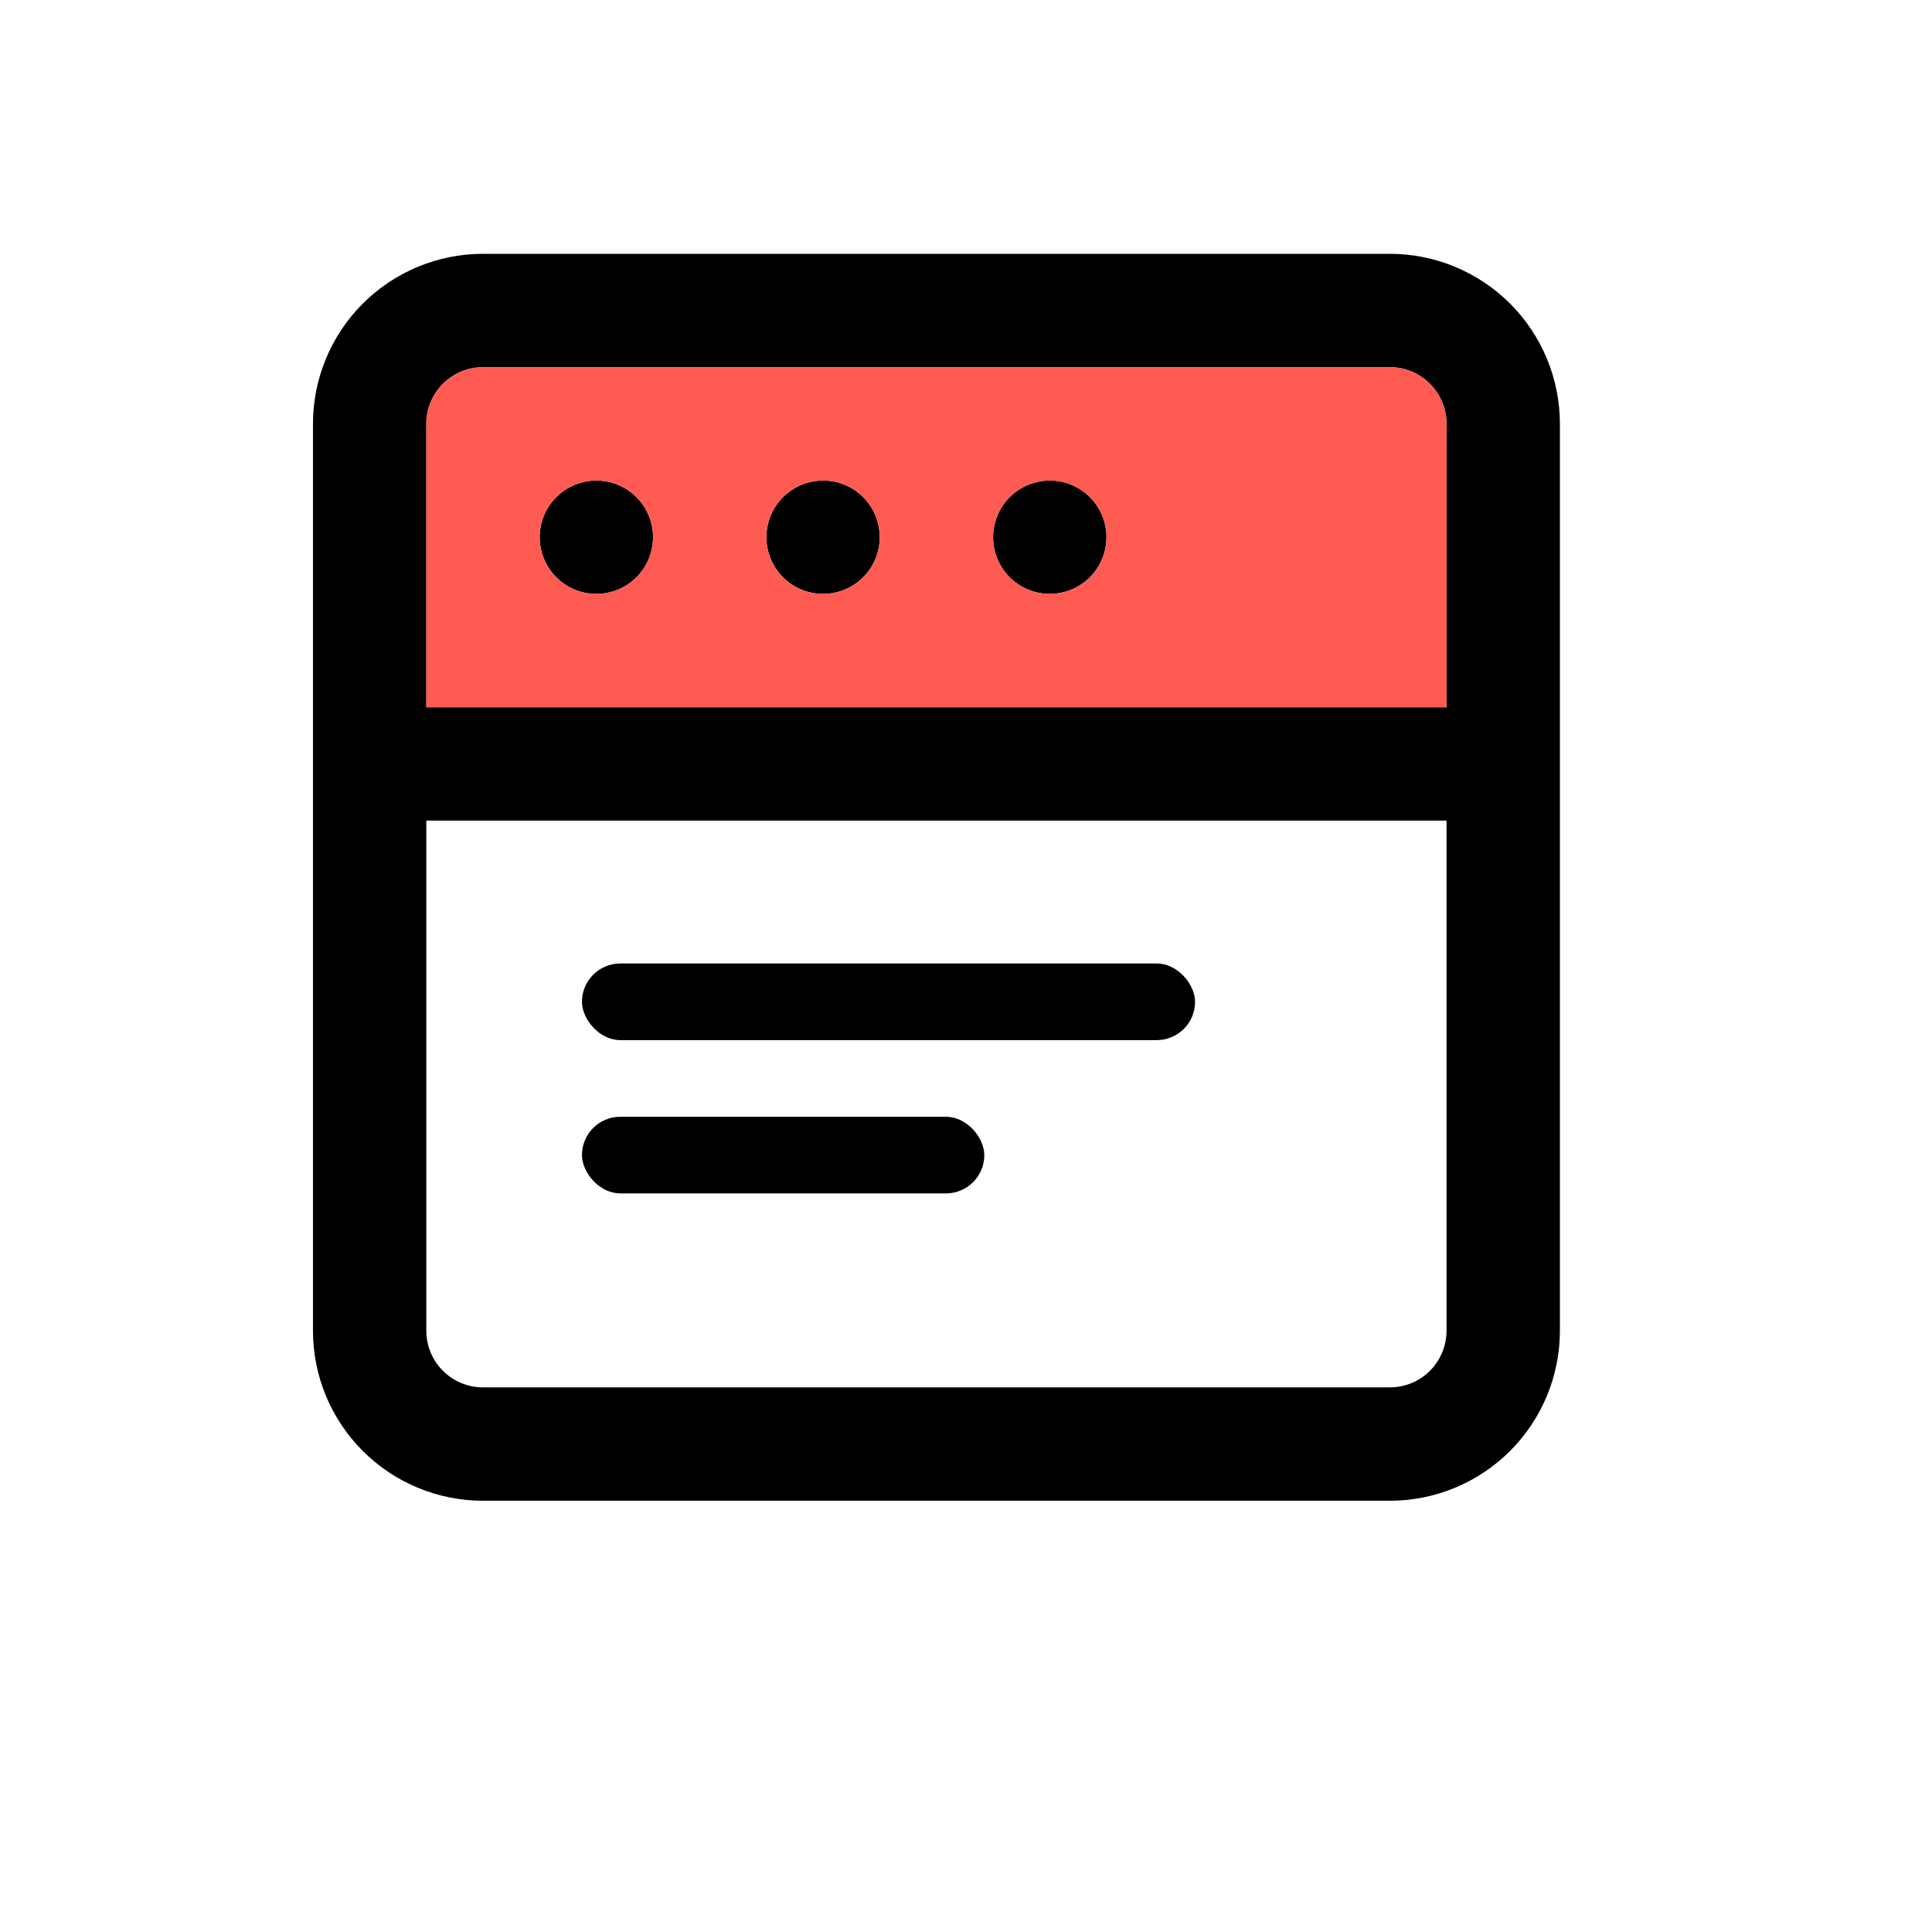
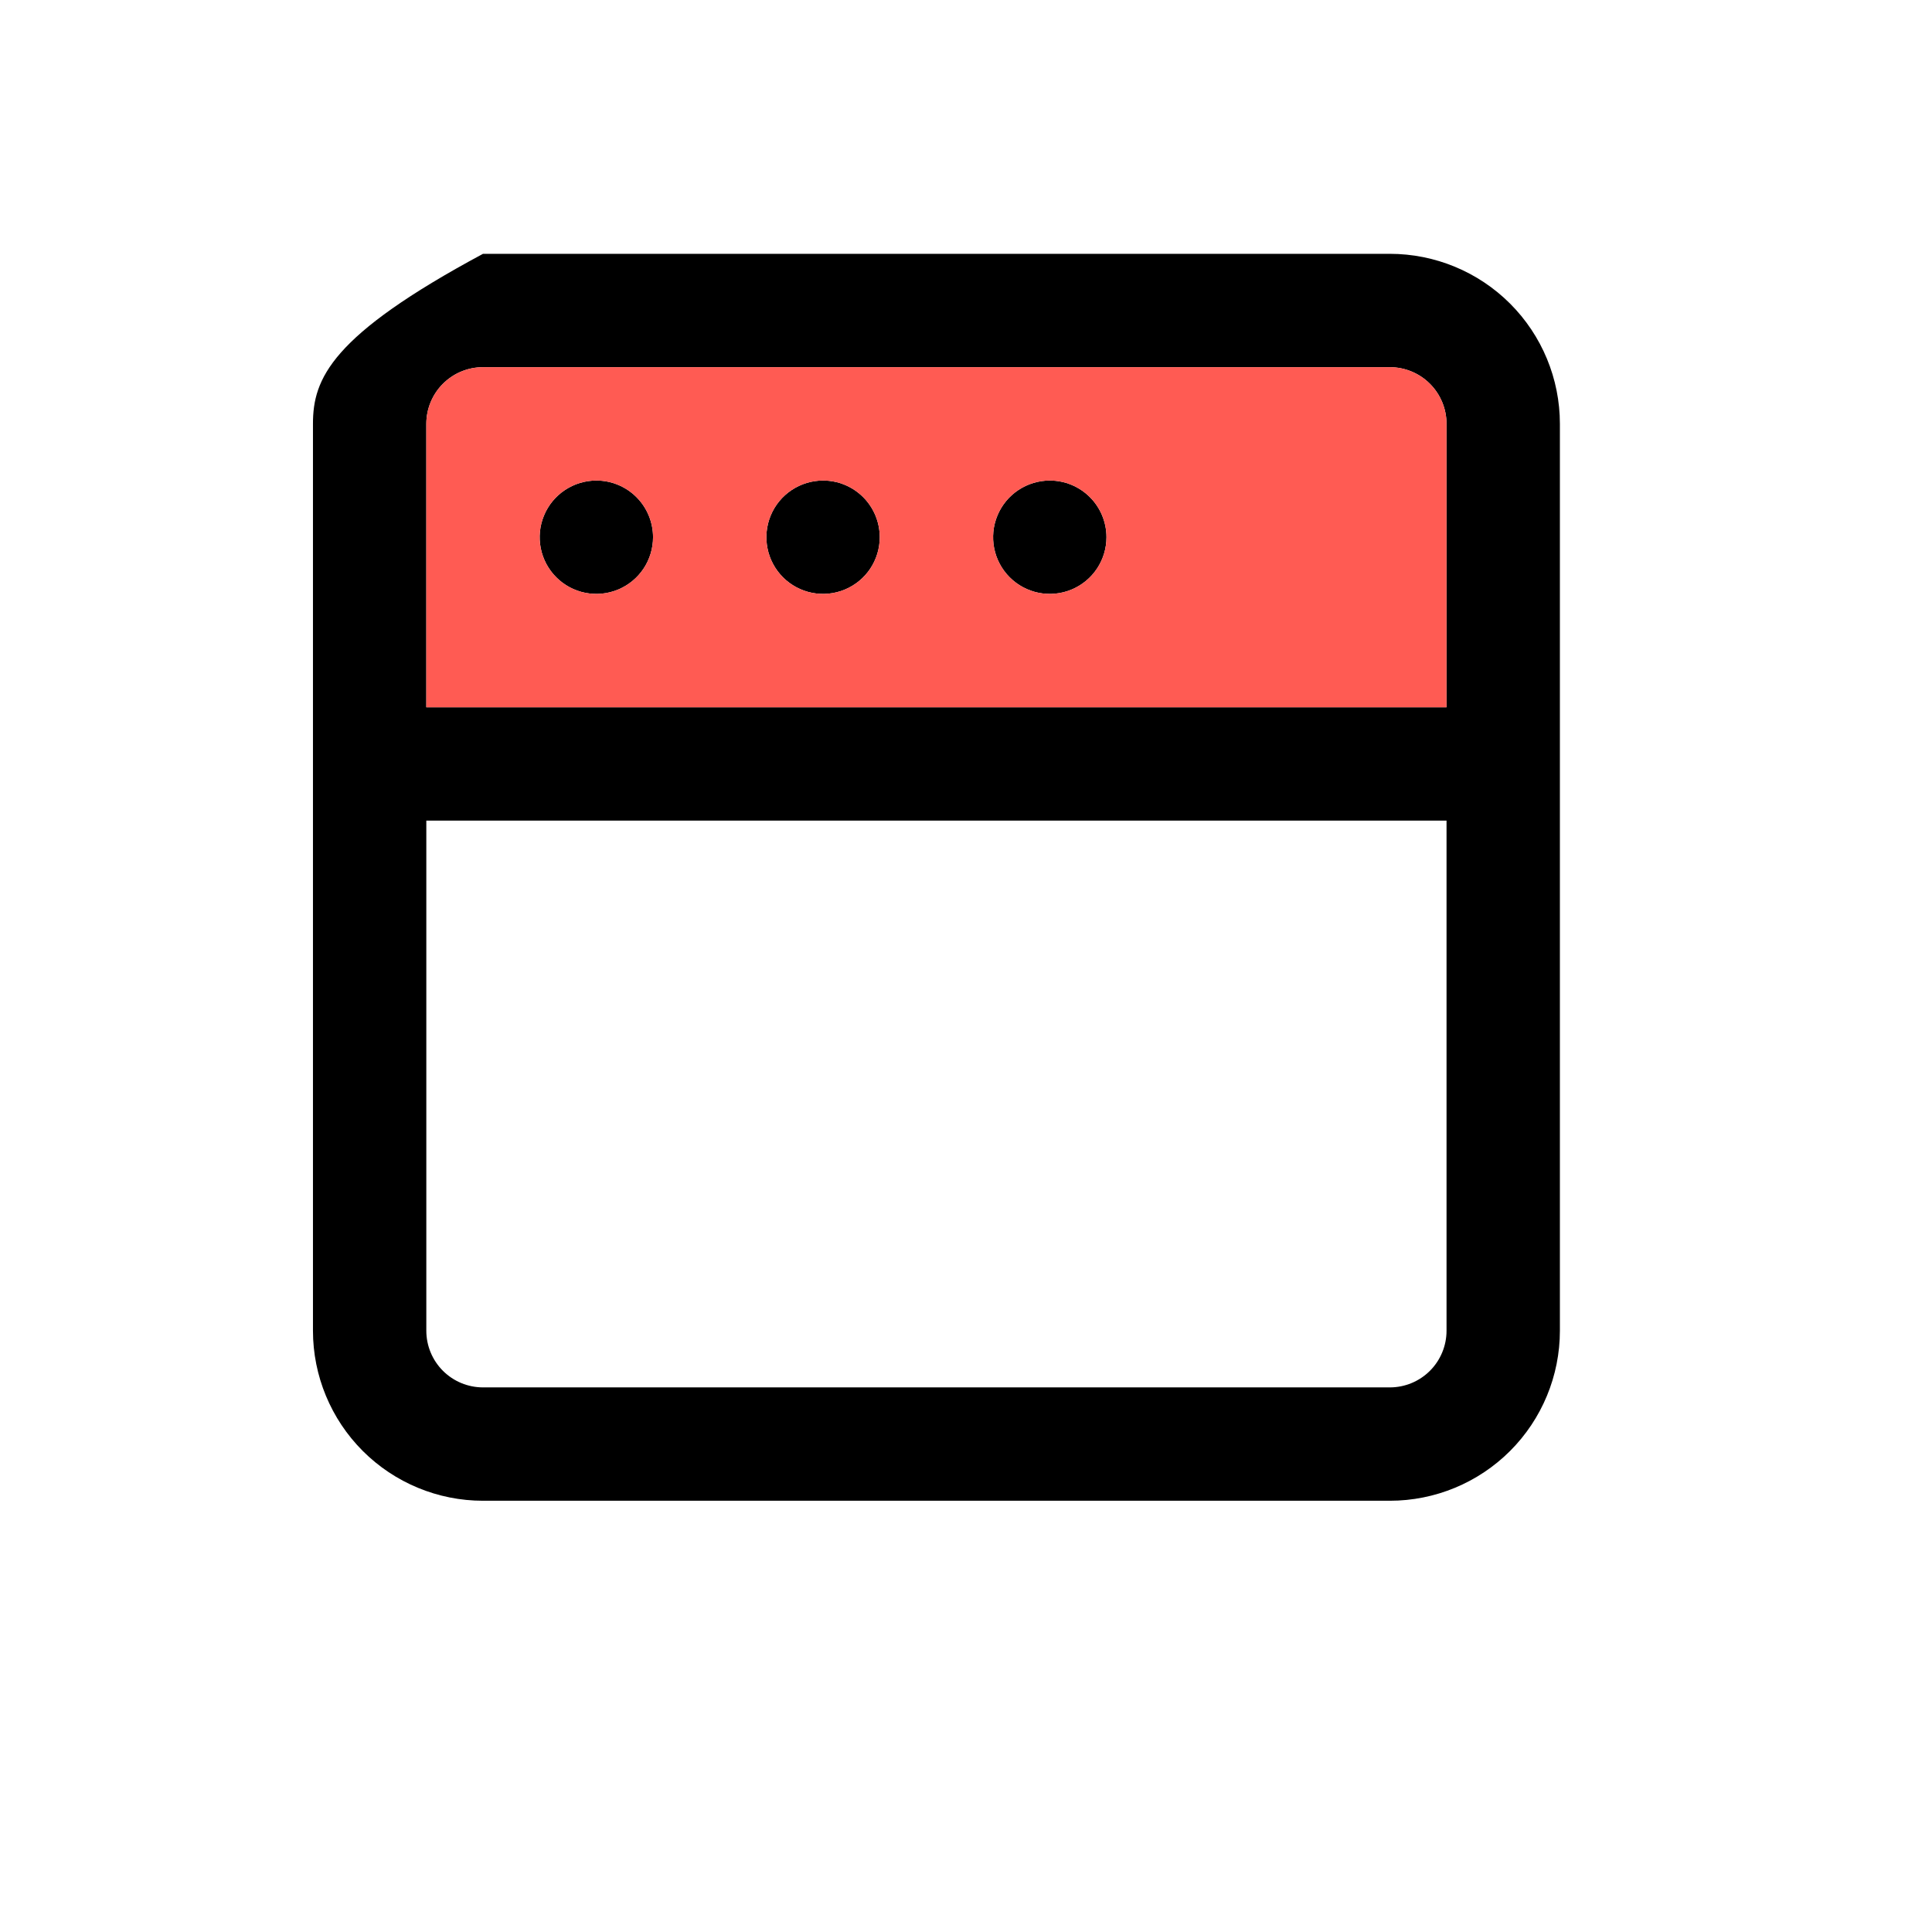
<svg xmlns="http://www.w3.org/2000/svg" width="98" height="98" viewBox="0 0 98 98" fill="none">
  <g filter="url(#filter0_d_6442_149586)">
-     <rect x="8" y="5" width="80" height="80" rx="12" fill="white" />
-   </g>
-   <path d="M41.75 24.375C41.181 24.375 40.626 24.544 40.153 24.86C39.68 25.175 39.311 25.624 39.094 26.15C38.876 26.675 38.819 27.253 38.93 27.811C39.041 28.369 39.315 28.881 39.717 29.283C40.119 29.685 40.631 29.959 41.189 30.07C41.747 30.181 42.325 30.124 42.85 29.906C43.376 29.689 43.825 29.32 44.141 28.847C44.456 28.375 44.625 27.819 44.625 27.25C44.625 26.488 44.322 25.756 43.783 25.217C43.244 24.678 42.513 24.375 41.75 24.375ZM30.25 24.375C29.681 24.375 29.125 24.544 28.653 24.86C28.18 25.175 27.811 25.624 27.594 26.15C27.376 26.675 27.319 27.253 27.43 27.811C27.541 28.369 27.815 28.881 28.217 29.283C28.619 29.685 29.131 29.959 29.689 30.07C30.247 30.181 30.825 30.124 31.35 29.906C31.876 29.689 32.325 29.32 32.641 28.847C32.956 28.375 33.125 27.819 33.125 27.25C33.125 26.488 32.822 25.756 32.283 25.217C31.744 24.678 31.012 24.375 30.25 24.375ZM53.25 24.375C52.681 24.375 52.126 24.544 51.653 24.86C51.18 25.175 50.812 25.624 50.594 26.15C50.376 26.675 50.319 27.253 50.43 27.811C50.541 28.369 50.815 28.881 51.217 29.283C51.619 29.685 52.131 29.959 52.689 30.07C53.247 30.181 53.825 30.124 54.35 29.906C54.876 29.689 55.325 29.32 55.641 28.847C55.956 28.375 56.125 27.819 56.125 27.25C56.125 26.488 55.822 25.756 55.283 25.217C54.744 24.678 54.013 24.375 53.25 24.375ZM70.5 12.875H24.5C22.212 12.875 20.019 13.784 18.401 15.401C16.784 17.019 15.875 19.212 15.875 21.5V67.5C15.875 69.787 16.784 71.981 18.401 73.599C20.019 75.216 22.212 76.125 24.5 76.125H70.5C72.787 76.125 74.981 75.216 76.599 73.599C78.216 71.981 79.125 69.787 79.125 67.5V21.5C79.125 19.212 78.216 17.019 76.599 15.401C74.981 13.784 72.787 12.875 70.5 12.875ZM73.375 67.5C73.375 68.263 73.072 68.994 72.533 69.533C71.994 70.072 71.263 70.375 70.5 70.375H24.5C23.738 70.375 23.006 70.072 22.467 69.533C21.928 68.994 21.625 68.263 21.625 67.5V41.625H73.375V67.5ZM73.375 35.875H21.625V21.5C21.625 20.738 21.928 20.006 22.467 19.467C23.006 18.928 23.738 18.625 24.5 18.625H70.5C71.263 18.625 71.994 18.928 72.533 19.467C73.072 20.006 73.375 20.738 73.375 21.5V35.875Z" fill="black" />
+     </g>
+   <path d="M41.75 24.375C41.181 24.375 40.626 24.544 40.153 24.86C39.68 25.175 39.311 25.624 39.094 26.15C38.876 26.675 38.819 27.253 38.93 27.811C39.041 28.369 39.315 28.881 39.717 29.283C40.119 29.685 40.631 29.959 41.189 30.07C41.747 30.181 42.325 30.124 42.85 29.906C43.376 29.689 43.825 29.32 44.141 28.847C44.456 28.375 44.625 27.819 44.625 27.25C44.625 26.488 44.322 25.756 43.783 25.217C43.244 24.678 42.513 24.375 41.75 24.375ZM30.25 24.375C29.681 24.375 29.125 24.544 28.653 24.86C28.18 25.175 27.811 25.624 27.594 26.15C27.376 26.675 27.319 27.253 27.43 27.811C27.541 28.369 27.815 28.881 28.217 29.283C28.619 29.685 29.131 29.959 29.689 30.07C30.247 30.181 30.825 30.124 31.35 29.906C31.876 29.689 32.325 29.32 32.641 28.847C32.956 28.375 33.125 27.819 33.125 27.25C33.125 26.488 32.822 25.756 32.283 25.217C31.744 24.678 31.012 24.375 30.25 24.375ZM53.25 24.375C52.681 24.375 52.126 24.544 51.653 24.86C51.18 25.175 50.812 25.624 50.594 26.15C50.376 26.675 50.319 27.253 50.43 27.811C50.541 28.369 50.815 28.881 51.217 29.283C51.619 29.685 52.131 29.959 52.689 30.07C53.247 30.181 53.825 30.124 54.35 29.906C54.876 29.689 55.325 29.32 55.641 28.847C55.956 28.375 56.125 27.819 56.125 27.25C56.125 26.488 55.822 25.756 55.283 25.217C54.744 24.678 54.013 24.375 53.25 24.375ZM70.5 12.875H24.5C16.784 17.019 15.875 19.212 15.875 21.5V67.5C15.875 69.787 16.784 71.981 18.401 73.599C20.019 75.216 22.212 76.125 24.5 76.125H70.5C72.787 76.125 74.981 75.216 76.599 73.599C78.216 71.981 79.125 69.787 79.125 67.5V21.5C79.125 19.212 78.216 17.019 76.599 15.401C74.981 13.784 72.787 12.875 70.5 12.875ZM73.375 67.5C73.375 68.263 73.072 68.994 72.533 69.533C71.994 70.072 71.263 70.375 70.5 70.375H24.5C23.738 70.375 23.006 70.072 22.467 69.533C21.928 68.994 21.625 68.263 21.625 67.5V41.625H73.375V67.5ZM73.375 35.875H21.625V21.5C21.625 20.738 21.928 20.006 22.467 19.467C23.006 18.928 23.738 18.625 24.5 18.625H70.5C71.263 18.625 71.994 18.928 72.533 19.467C73.072 20.006 73.375 20.738 73.375 21.5V35.875Z" fill="black" />
  <path d="M41.75 24.375C41.181 24.375 40.626 24.544 40.153 24.86C39.68 25.175 39.311 25.624 39.094 26.15C38.876 26.675 38.819 27.253 38.93 27.811C39.041 28.369 39.315 28.881 39.717 29.283C40.119 29.685 40.631 29.959 41.189 30.07C41.747 30.181 42.325 30.124 42.85 29.906C43.376 29.689 43.825 29.32 44.141 28.847C44.456 28.375 44.625 27.819 44.625 27.25C44.625 26.488 44.322 25.756 43.783 25.217C43.244 24.678 42.513 24.375 41.75 24.375ZM30.25 24.375C29.681 24.375 29.125 24.544 28.653 24.86C28.18 25.175 27.811 25.624 27.594 26.15C27.376 26.675 27.319 27.253 27.43 27.811C27.541 28.369 27.815 28.881 28.217 29.283C28.619 29.685 29.131 29.959 29.689 30.07C30.247 30.181 30.825 30.124 31.35 29.906C31.876 29.689 32.325 29.32 32.641 28.847C32.956 28.375 33.125 27.819 33.125 27.25C33.125 26.488 32.822 25.756 32.283 25.217C31.744 24.678 31.012 24.375 30.25 24.375ZM53.25 24.375C52.681 24.375 52.126 24.544 51.653 24.86C51.18 25.175 50.812 25.624 50.594 26.15C50.376 26.675 50.319 27.253 50.43 27.811C50.541 28.369 50.815 28.881 51.217 29.283C51.619 29.685 52.131 29.959 52.689 30.07C53.247 30.181 53.825 30.124 54.35 29.906C54.876 29.689 55.325 29.32 55.641 28.847C55.956 28.375 56.125 27.819 56.125 27.25C56.125 26.488 55.822 25.756 55.283 25.217C54.744 24.678 54.013 24.375 53.25 24.375ZM73.375 35.875H21.625V21.5C21.625 20.738 21.928 20.006 22.467 19.467C23.006 18.928 23.738 18.625 24.5 18.625H70.5C71.263 18.625 71.994 18.928 72.533 19.467C73.072 20.006 73.375 20.738 73.375 21.5V35.875Z" fill="#FF5B53" />
-   <rect x="29.52" y="48.873" width="31.099" height="3.887" rx="1.944" fill="black" />
-   <rect x="29.52" y="56.648" width="20.409" height="3.887" rx="1.944" fill="black" />
  <defs>
    <filter id="filter0_d_6442_149586" x="0" y="0" width="98" height="98" filterUnits="userSpaceOnUse" color-interpolation-filters="sRGB">
      <feFlood flood-opacity="0" result="BackgroundImageFix" />
      <feColorMatrix in="SourceAlpha" type="matrix" values="0 0 0 0 0 0 0 0 0 0 0 0 0 0 0 0 0 0 127 0" result="hardAlpha" />
      <feMorphology radius="1" operator="erode" in="SourceAlpha" result="effect1_dropShadow_6442_149586" />
      <feOffset dx="1" dy="4" />
      <feGaussianBlur stdDeviation="5" />
      <feComposite in2="hardAlpha" operator="out" />
      <feColorMatrix type="matrix" values="0 0 0 0 0 0 0 0 0 0 0 0 0 0 0 0 0 0 0.3 0" />
      <feBlend mode="normal" in2="BackgroundImageFix" result="effect1_dropShadow_6442_149586" />
      <feBlend mode="normal" in="SourceGraphic" in2="effect1_dropShadow_6442_149586" result="shape" />
    </filter>
  </defs>
</svg>